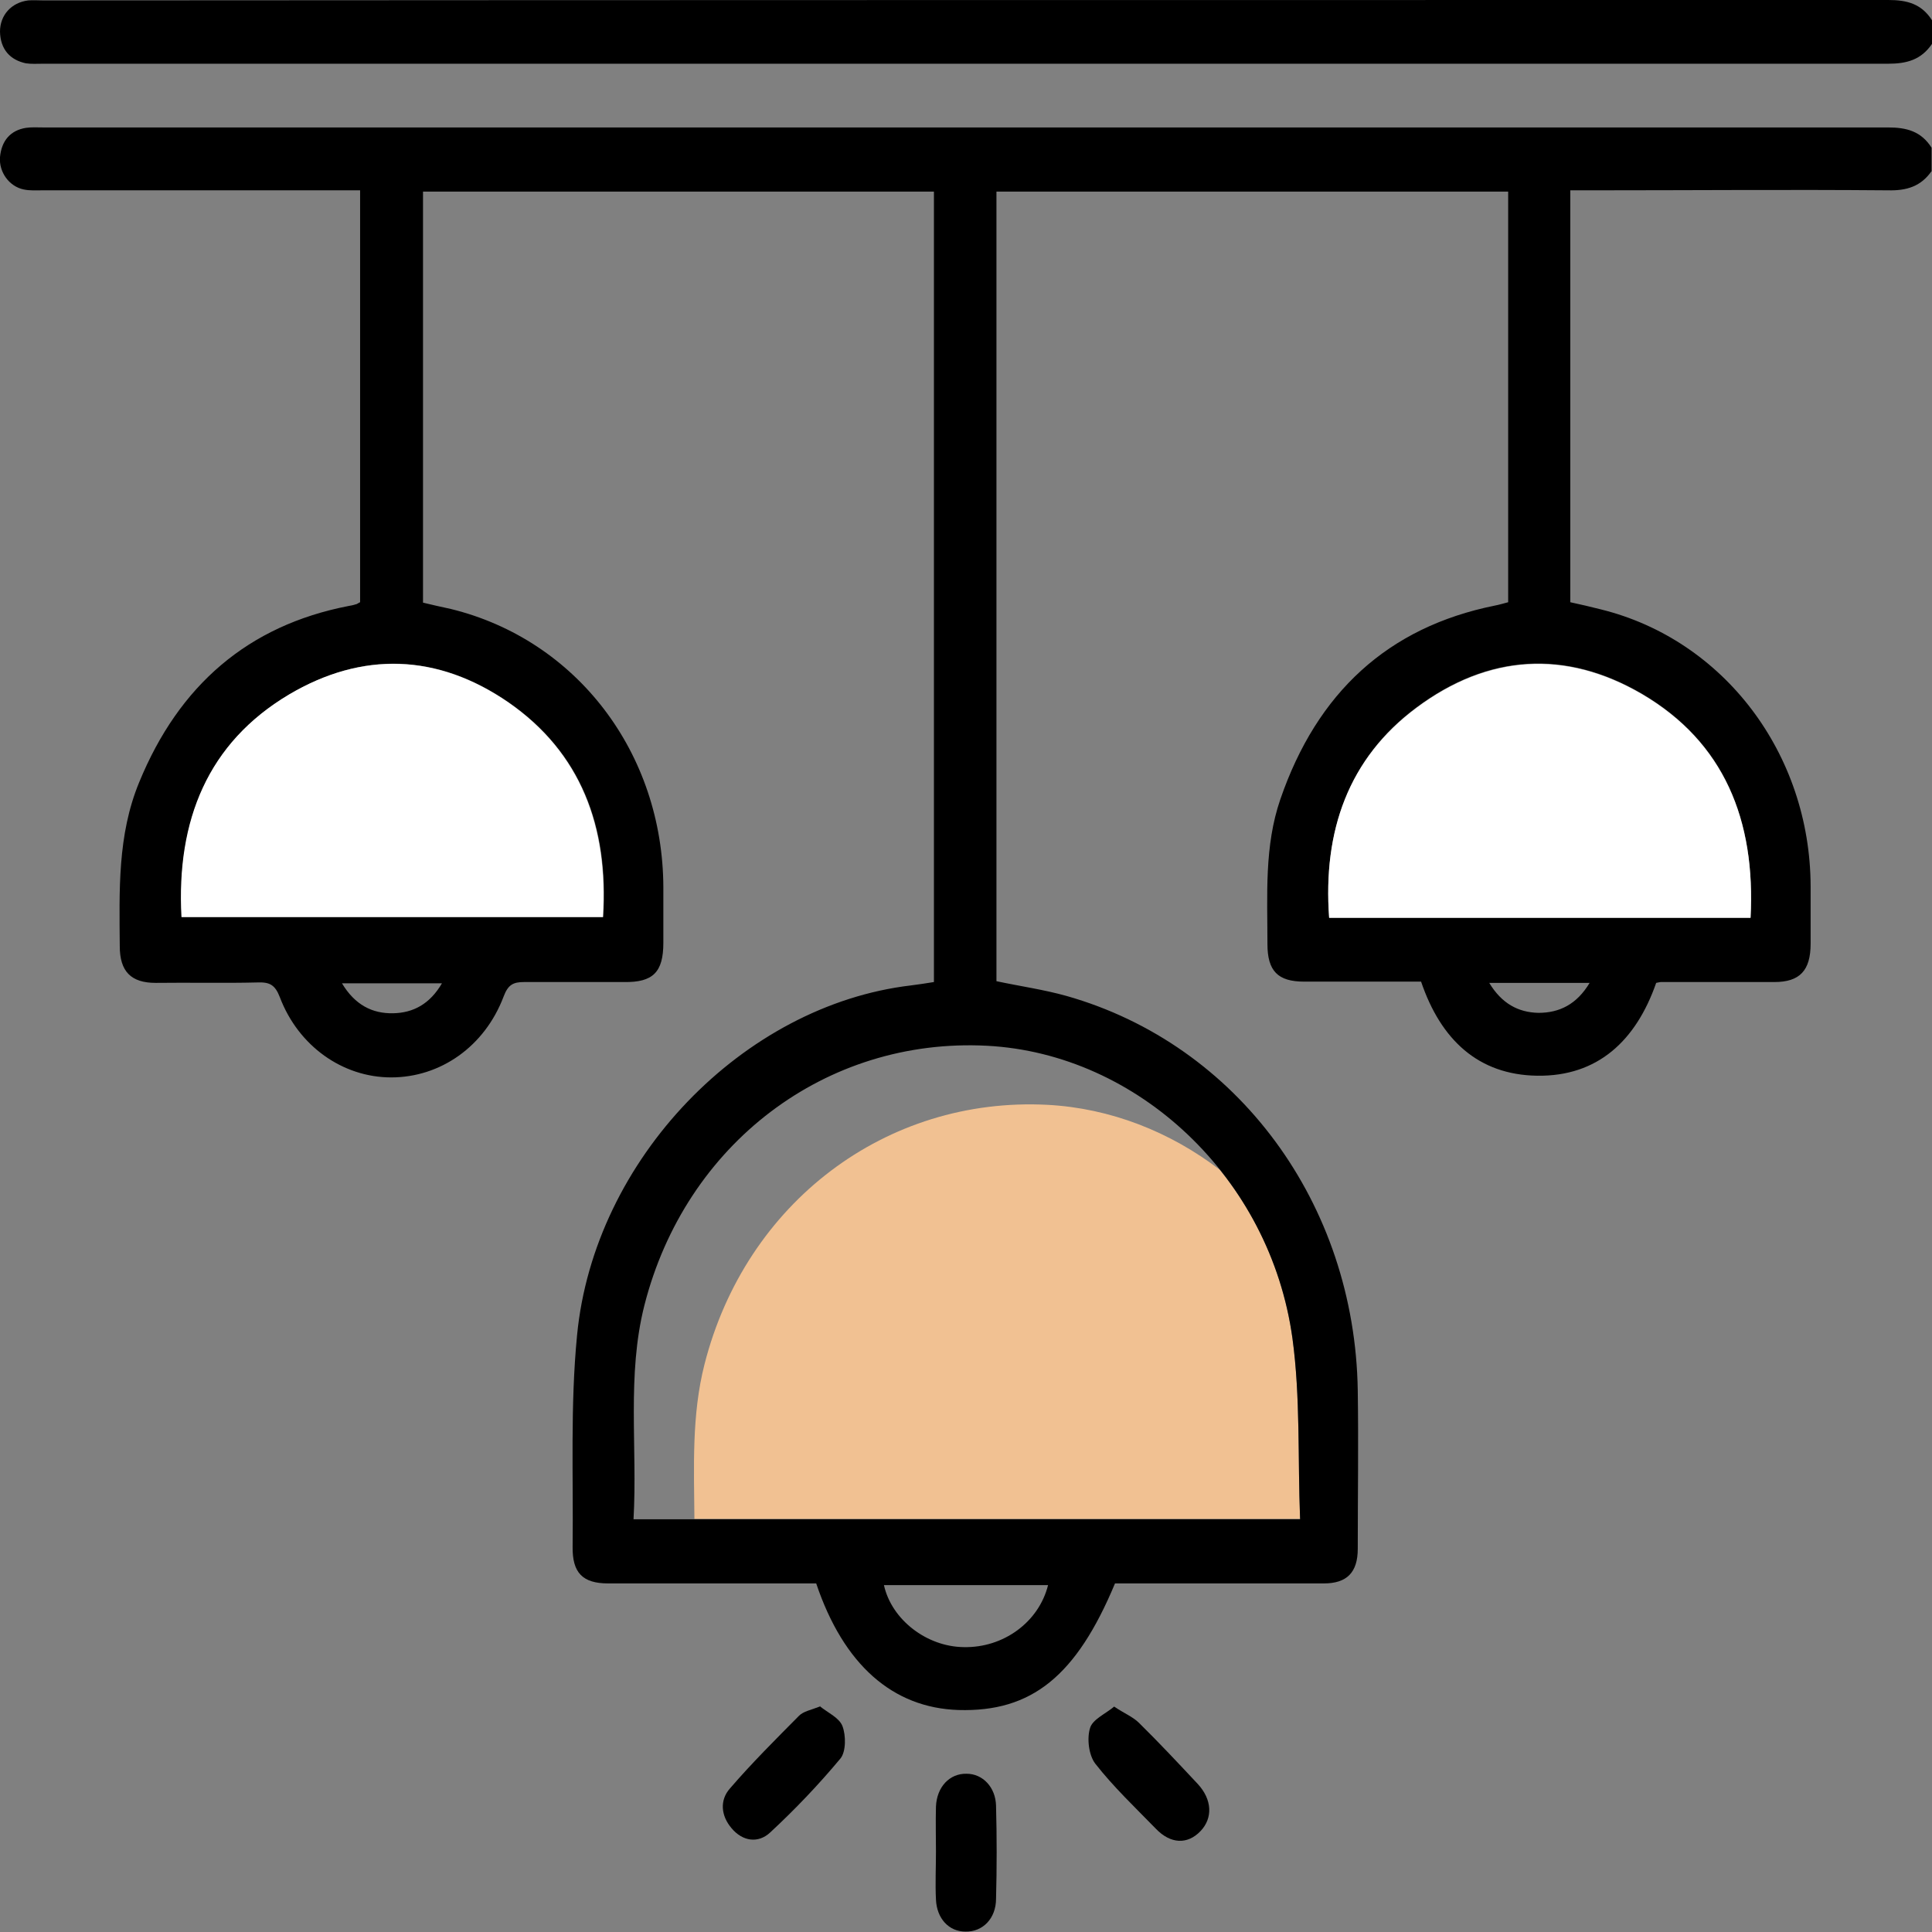
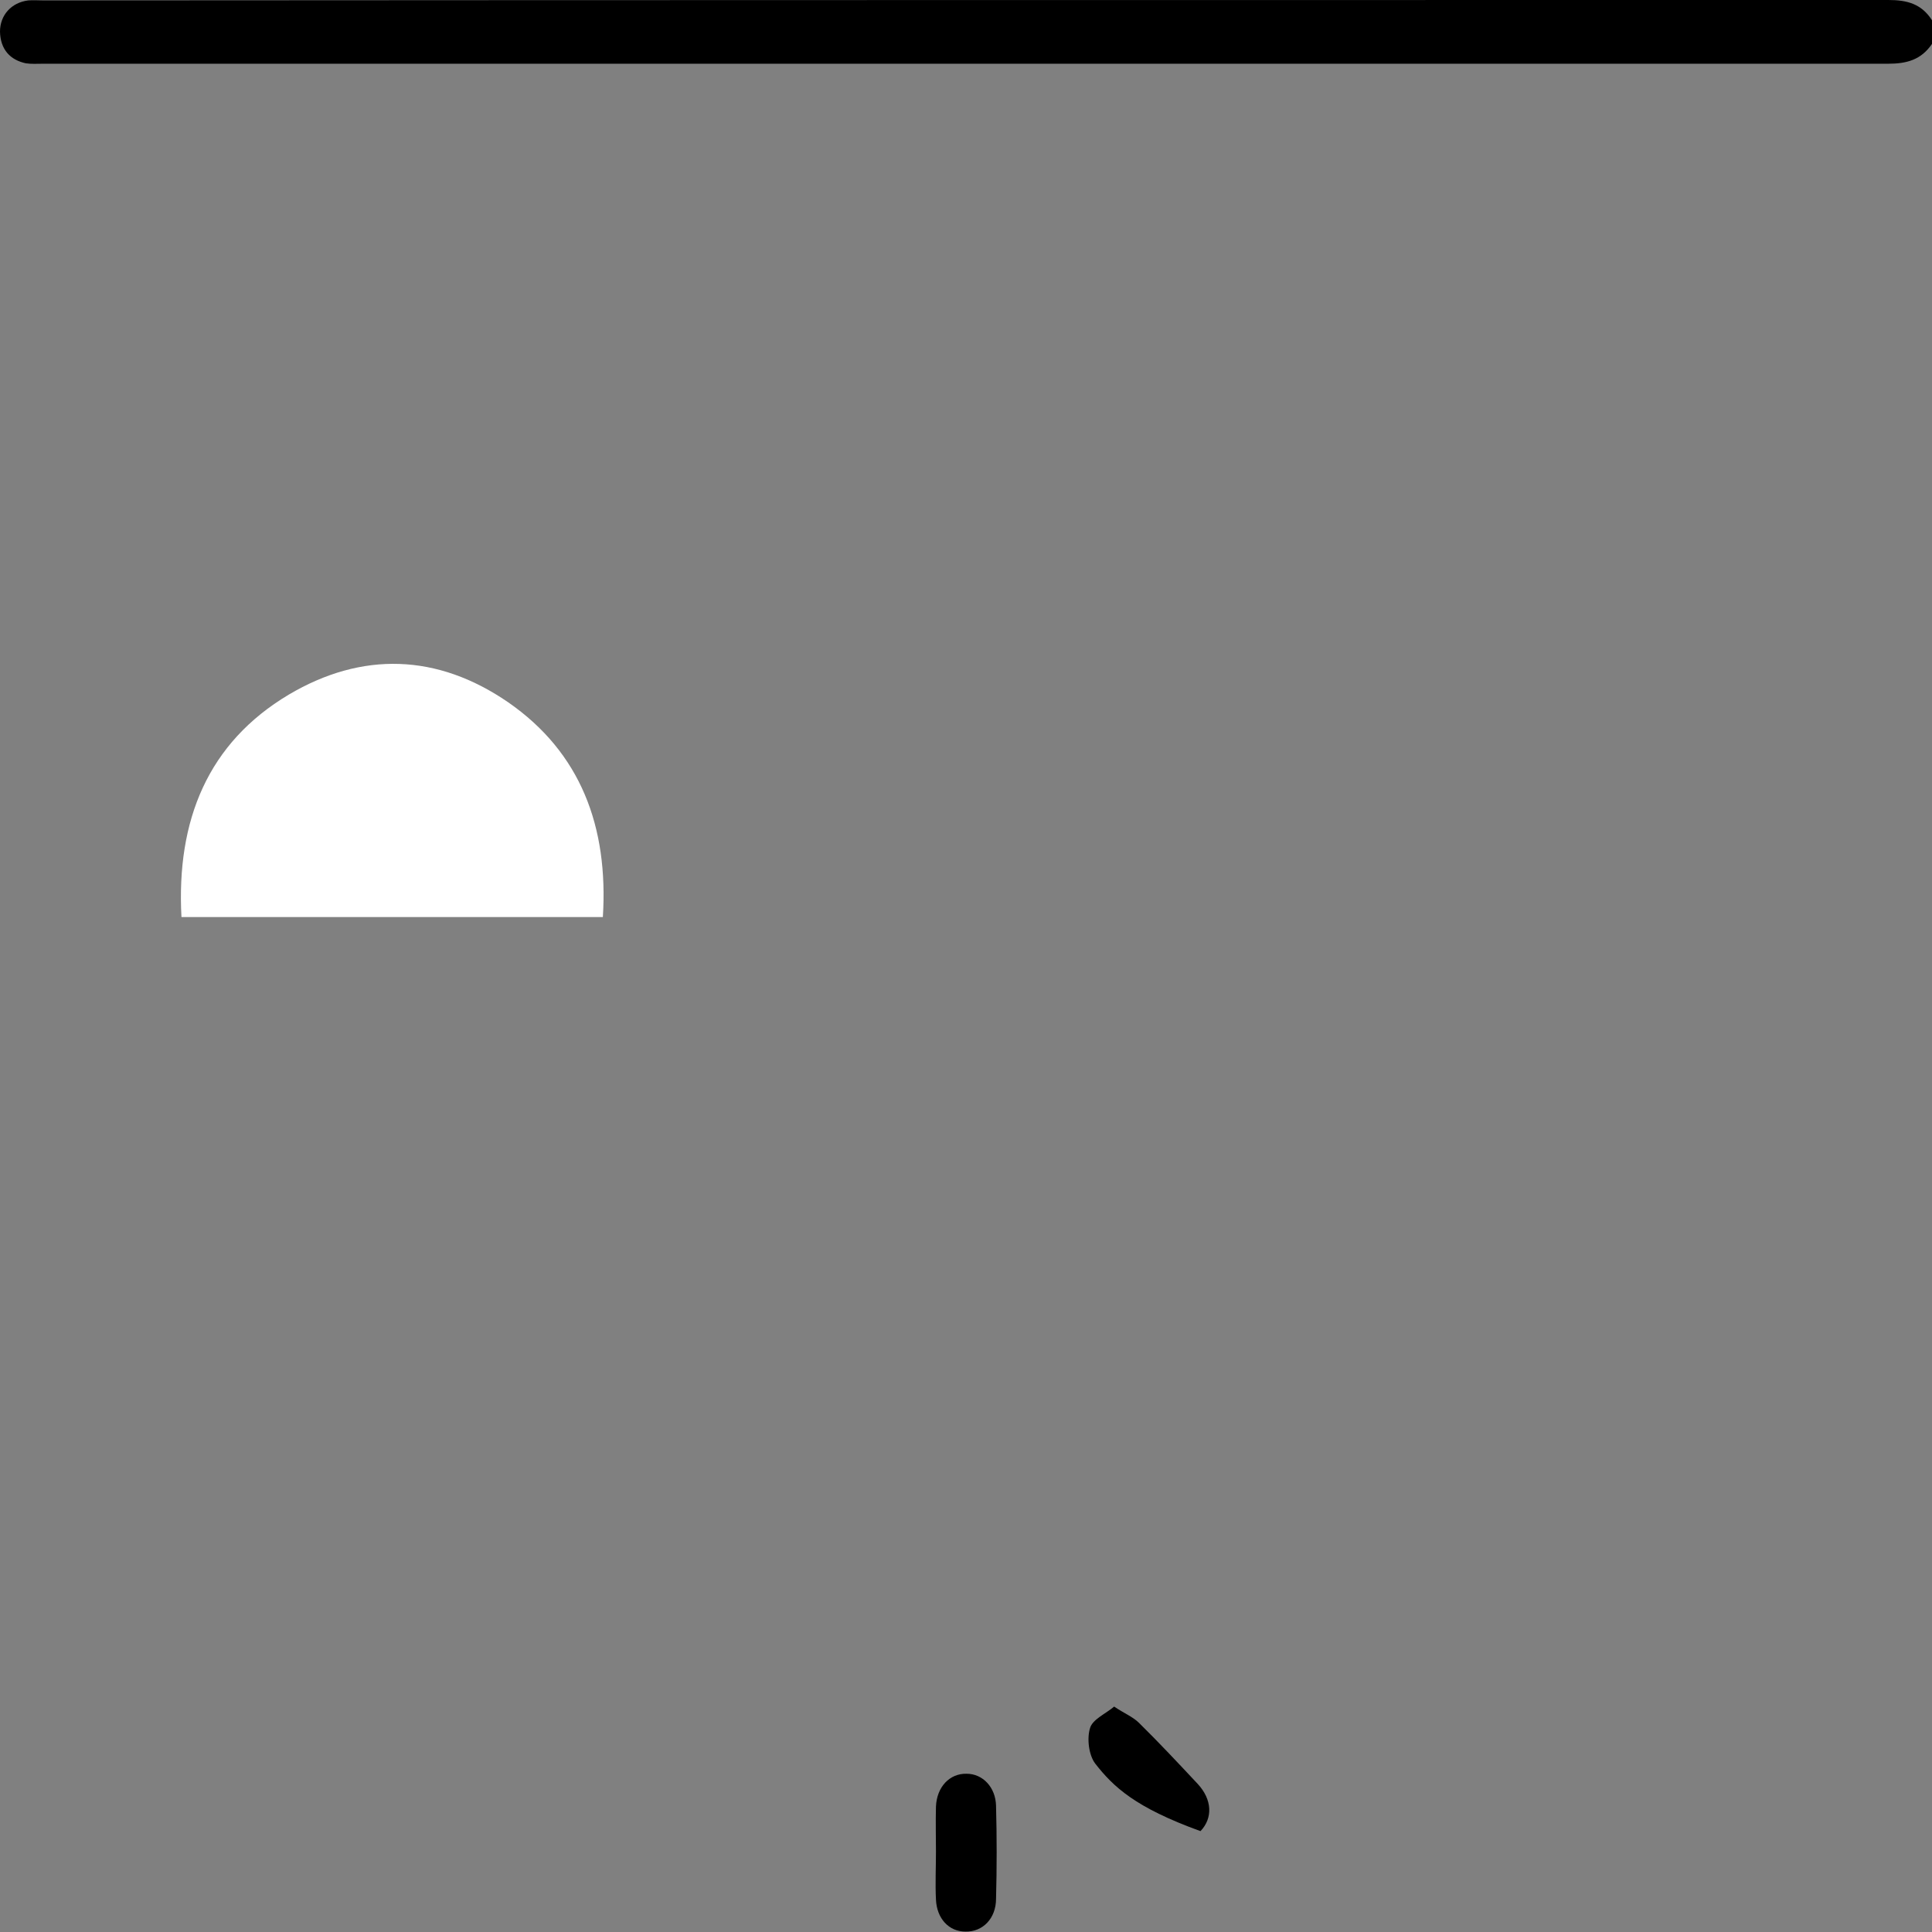
<svg xmlns="http://www.w3.org/2000/svg" width="80" height="80" viewBox="0 0 80 80" fill="none">
  <rect x="0" y="0" width="80" height="80" fill="#808080" stroke="none" />
  <g clip-path="url(#clip0_2276_2256)">
-     <path d="M53.517 55.413C53.851 57.842 53.734 60.358 53.834 62.892H28.754C28.737 60.743 28.637 58.593 29.171 56.496C30.874 49.803 36.685 45.4 43.381 45.749C45.986 45.889 48.457 46.867 50.511 48.44C52.081 50.38 53.149 52.774 53.517 55.413Z" fill="#F1C192" />
-     <path d="M80 7.06C79.549 7.724 78.948 7.899 78.18 7.881C74.089 7.846 69.998 7.881 65.907 7.881H65.022V24.937C65.439 25.024 65.874 25.129 66.291 25.234C71.384 26.492 74.957 31.21 74.974 36.697C74.974 37.483 74.974 38.287 74.974 39.074C74.974 40.192 74.523 40.664 73.471 40.664C71.901 40.664 70.349 40.664 68.779 40.664C68.729 40.664 68.679 40.681 68.579 40.699C67.744 43.093 66.157 44.578 63.653 44.543C61.215 44.508 59.662 43.058 58.844 40.647C57.224 40.647 55.604 40.647 54.001 40.647C52.916 40.647 52.482 40.21 52.482 39.091C52.482 37.064 52.348 35.037 53.016 33.097C54.536 28.676 57.474 25.968 61.899 25.076C62.083 25.041 62.25 24.989 62.45 24.937V7.934H41.261V40.629C42.246 40.839 43.231 40.978 44.166 41.241C51.246 43.25 56.105 49.838 56.222 57.58C56.255 59.764 56.222 61.948 56.222 64.133C56.222 65.111 55.771 65.566 54.819 65.566C51.931 65.566 49.042 65.566 46.17 65.566C44.567 69.41 42.713 70.895 39.691 70.808C36.969 70.721 34.932 68.938 33.797 65.566C33.546 65.566 33.279 65.566 32.995 65.566C30.39 65.566 27.785 65.566 25.181 65.566C24.129 65.566 23.695 65.129 23.711 64.045C23.744 61.127 23.611 58.191 23.895 55.29C24.596 48.003 30.774 41.625 37.721 40.804C38.021 40.769 38.339 40.716 38.672 40.664V7.934H17.516V24.954C17.867 25.041 18.268 25.129 18.668 25.216C23.878 26.492 27.451 31.175 27.468 36.75C27.468 37.519 27.468 38.287 27.468 39.039C27.468 40.262 27.034 40.681 25.849 40.664C24.463 40.664 23.093 40.664 21.707 40.664C21.256 40.664 21.04 40.769 20.856 41.258C20.071 43.338 18.234 44.613 16.197 44.613C14.193 44.613 12.357 43.32 11.588 41.293C11.388 40.769 11.154 40.664 10.67 40.681C9.267 40.716 7.865 40.681 6.445 40.699C5.427 40.699 4.959 40.227 4.959 39.179C4.943 36.889 4.859 34.583 5.761 32.398C7.414 28.362 10.286 25.898 14.427 25.094C14.527 25.076 14.627 25.059 14.728 25.024C14.778 25.024 14.828 24.971 14.911 24.937V7.881H14.11C10.002 7.881 5.878 7.881 1.77 7.881C1.503 7.881 1.236 7.899 0.985 7.846C0.384 7.724 -0.05 7.13 2.54065e-05 6.501C0.067 5.819 0.434 5.4 1.069 5.295C1.302 5.26 1.536 5.277 1.77 5.277C27.234 5.277 52.715 5.277 78.18 5.277C78.948 5.277 79.549 5.435 79.983 6.116V7.095L80 7.06ZM26.216 62.91H53.834C53.734 60.358 53.851 57.859 53.517 55.413C52.599 48.772 47.122 43.635 40.877 43.303C34.197 42.953 28.387 47.357 26.683 54.05C25.949 56.95 26.399 59.921 26.233 62.91H26.216ZM7.514 37.973H24.98C25.214 34.233 24.062 31.158 21.056 29.078C18.134 27.069 15.011 26.946 11.973 28.764C8.633 30.756 7.314 33.954 7.531 37.973H7.514ZM72.486 38.008C72.703 33.936 71.384 30.721 67.994 28.729C64.822 26.876 61.616 27.086 58.66 29.288C55.838 31.385 54.786 34.391 55.036 37.99H72.486V38.008ZM36.602 65.636C36.919 67.069 38.372 68.187 39.908 68.204C41.545 68.239 43.014 67.173 43.398 65.636H36.585H36.602ZM18.318 40.716H14.16C14.694 41.608 15.412 41.975 16.281 41.957C17.115 41.94 17.8 41.573 18.301 40.716H18.318ZM65.823 40.699H61.666C62.183 41.555 62.868 41.922 63.703 41.94C64.571 41.94 65.289 41.59 65.823 40.699Z" fill="black" />
    <path d="M80 1.817C79.549 2.481 78.948 2.639 78.18 2.639C52.715 2.639 27.251 2.639 1.77 2.639C1.536 2.639 1.302 2.656 1.069 2.621C0.417 2.481 0.017 2.045 0 1.311C0 0.629 0.468 0.105 1.169 0.017C1.369 0 1.586 0.017 1.787 0.017C27.268 0 52.732 0 78.197 0C78.965 0 79.566 0.157 80 0.839V1.817Z" fill="black" />
    <path d="M38.756 76.697C38.756 76.068 38.739 75.439 38.756 74.81C38.789 73.989 39.324 73.43 40.025 73.447C40.693 73.447 41.227 74.006 41.244 74.775C41.278 76.051 41.278 77.344 41.244 78.62C41.244 79.441 40.693 80 39.975 79.983C39.29 79.983 38.789 79.441 38.756 78.654C38.723 78.008 38.756 77.344 38.756 76.68V76.697Z" fill="black" />
-     <path d="M33.947 70.651C34.265 70.913 34.749 71.123 34.883 71.472C35.033 71.857 35.033 72.538 34.799 72.818C33.897 73.901 32.912 74.932 31.894 75.876C31.393 76.348 30.741 76.243 30.291 75.701C29.857 75.194 29.79 74.548 30.224 74.058C31.125 73.01 32.111 72.031 33.079 71.053C33.263 70.861 33.58 70.808 33.981 70.651H33.947Z" fill="black" />
-     <path d="M46.137 70.668C46.554 70.948 46.905 71.088 47.155 71.332C47.99 72.154 48.792 73.01 49.593 73.866C50.194 74.513 50.228 75.282 49.71 75.823C49.176 76.383 48.474 76.365 47.857 75.719C47.005 74.845 46.103 73.989 45.352 73.028C45.085 72.678 45.001 71.996 45.135 71.56C45.235 71.193 45.786 70.965 46.154 70.651L46.137 70.668Z" fill="black" />
+     <path d="M46.137 70.668C46.554 70.948 46.905 71.088 47.155 71.332C47.99 72.154 48.792 73.01 49.593 73.866C50.194 74.513 50.228 75.282 49.71 75.823C47.005 74.845 46.103 73.989 45.352 73.028C45.085 72.678 45.001 71.996 45.135 71.56C45.235 71.193 45.786 70.965 46.154 70.651L46.137 70.668Z" fill="black" />
    <path d="M7.514 37.973C7.297 33.954 8.616 30.756 11.956 28.764C14.995 26.964 18.117 27.069 21.039 29.078C24.045 31.158 25.197 34.233 24.963 37.973H7.514Z" fill="white" />
-     <path d="M72.486 38.008H55.037C54.77 34.408 55.838 31.402 58.66 29.305C61.616 27.103 64.822 26.894 67.994 28.746C71.384 30.738 72.703 33.954 72.486 38.025V38.008Z" fill="white" />
  </g>
  <defs>
    <clipPath id="clip0_2276_2256">
      <rect width="80" height="80" fill="white" />
    </clipPath>
  </defs>
</svg>